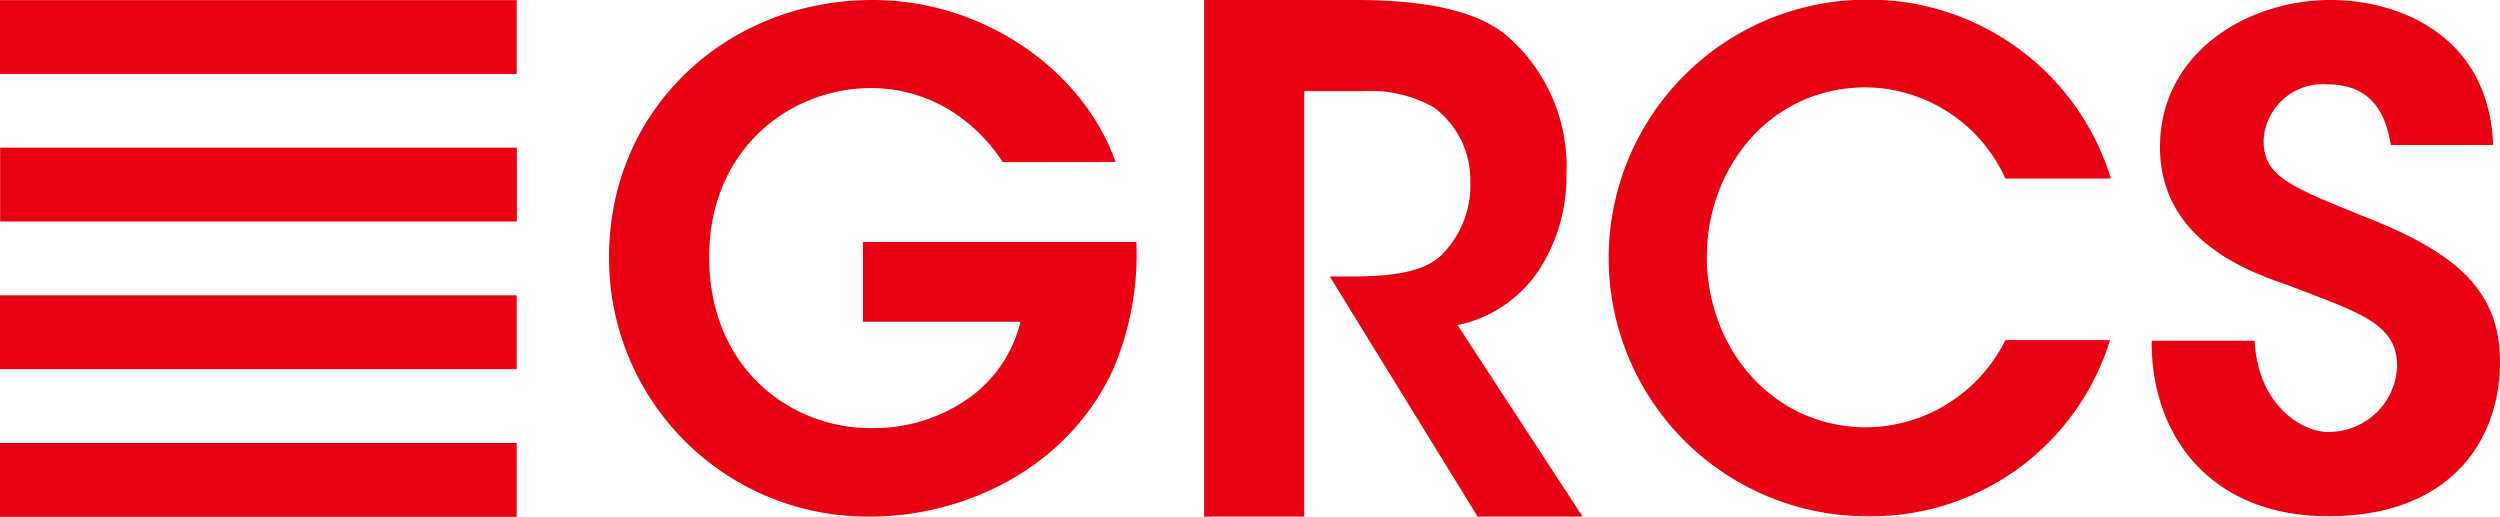
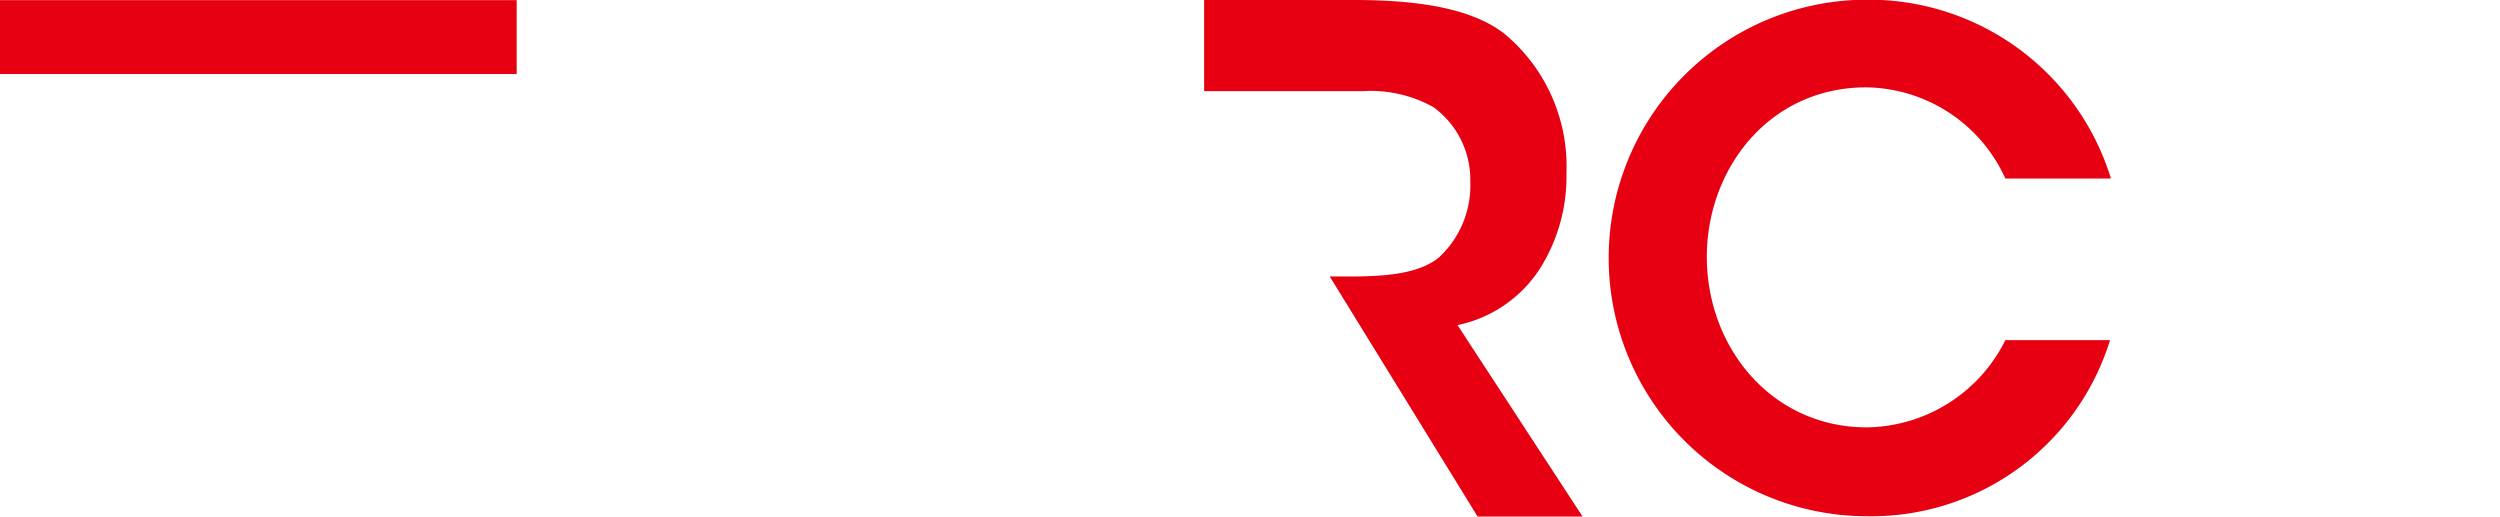
<svg xmlns="http://www.w3.org/2000/svg" viewBox="0 0 164.56 34.02">
  <defs>
    <style>.cls-1{fill:#e60012;}</style>
  </defs>
  <g id="レイヤー_2" data-name="レイヤー 2">
    <g id="レイヤー_1-2" data-name="レイヤー 1">
      <rect class="cls-1" x="14.58" y="-14.57" width="4.86" height="34.01" transform="translate(19.44 -14.57) rotate(90)" />
-       <rect class="cls-1" x="14.58" y="-4.86" width="4.86" height="34.01" transform="translate(29.16 -4.86) rotate(90)" />
-       <rect class="cls-1" x="14.58" y="4.86" width="4.86" height="34.01" transform="translate(38.87 4.86) rotate(90)" />
-       <rect class="cls-1" x="14.58" y="14.58" width="4.86" height="34.01" transform="translate(48.59 14.58) rotate(90)" />
-       <path class="cls-1" d="M66,10.67A10.82,10.82,0,0,0,63.58,8,9.88,9.88,0,0,0,57.3,5.8c-5.27,0-10.62,4-10.62,11.11,0,7.38,5.4,11.27,10.62,11.27a10.86,10.86,0,0,0,6.51-2,8.66,8.66,0,0,0,3.36-5H56.8V15.93h18a19.38,19.38,0,0,1-1.46,8.23C70.27,31,63.23,34,57.34,34A17,17,0,0,1,40.09,16.91C40.09,7.13,47.88,0,57.43,0c7.39,0,13.9,4.69,16,10.66Z" />
-       <path class="cls-1" d="M79.26,0h9.91c5.09,0,8,.83,9.78,2.16a11.33,11.33,0,0,1,4.16,9.23,11.35,11.35,0,0,1-1.77,6.33,8.52,8.52,0,0,1-5.4,3.68L104.17,34H97.26l-9.73-15.8h1.29c2.17,0,4.51-.13,5.88-1.24a6.44,6.44,0,0,0,2.08-5,5.91,5.91,0,0,0-2.43-4.91A8.48,8.48,0,0,0,89.7,6H85.85V34H79.26Z" />
+       <path class="cls-1" d="M79.26,0h9.91c5.09,0,8,.83,9.78,2.16a11.33,11.33,0,0,1,4.16,9.23,11.35,11.35,0,0,1-1.77,6.33,8.52,8.52,0,0,1-5.4,3.68L104.17,34H97.26l-9.73-15.8h1.29c2.17,0,4.51-.13,5.88-1.24a6.44,6.44,0,0,0,2.08-5,5.91,5.91,0,0,0-2.43-4.91A8.48,8.48,0,0,0,89.7,6H85.85H79.26Z" />
      <path class="cls-1" d="M138.89,22.39a16.44,16.44,0,0,1-16,11.59,17,17,0,1,1,0-34,16.67,16.67,0,0,1,16.06,11.77H132a10.19,10.19,0,0,0-9.16-6c-6.38,0-10.49,5.36-10.49,11.15,0,6,4.29,11.23,10.53,11.23A10.32,10.32,0,0,0,132,22.39Z" />
-       <path class="cls-1" d="M148.41,22.43c.23,4.42,3.29,6,4.76,6a4.5,4.5,0,0,0,4.62-4.33c0-2.79-2.43-3.5-7.14-5.31-2.56-.89-8.47-2.92-8.47-9.11S147.9,0,153.4,0c4.48,0,10.43,2.3,10.71,9.55h-6.73c-.28-1.5-.87-4-4.21-4A3.89,3.89,0,0,0,149,9.25c0,2.44,1.79,3.06,7.51,5.36,5.17,2.16,8.05,4.55,8.05,9.2,0,5.26-3.34,10.17-11.3,10.17-7.69,0-11.67-5.22-11.63-11.55Z" />
    </g>
  </g>
</svg>